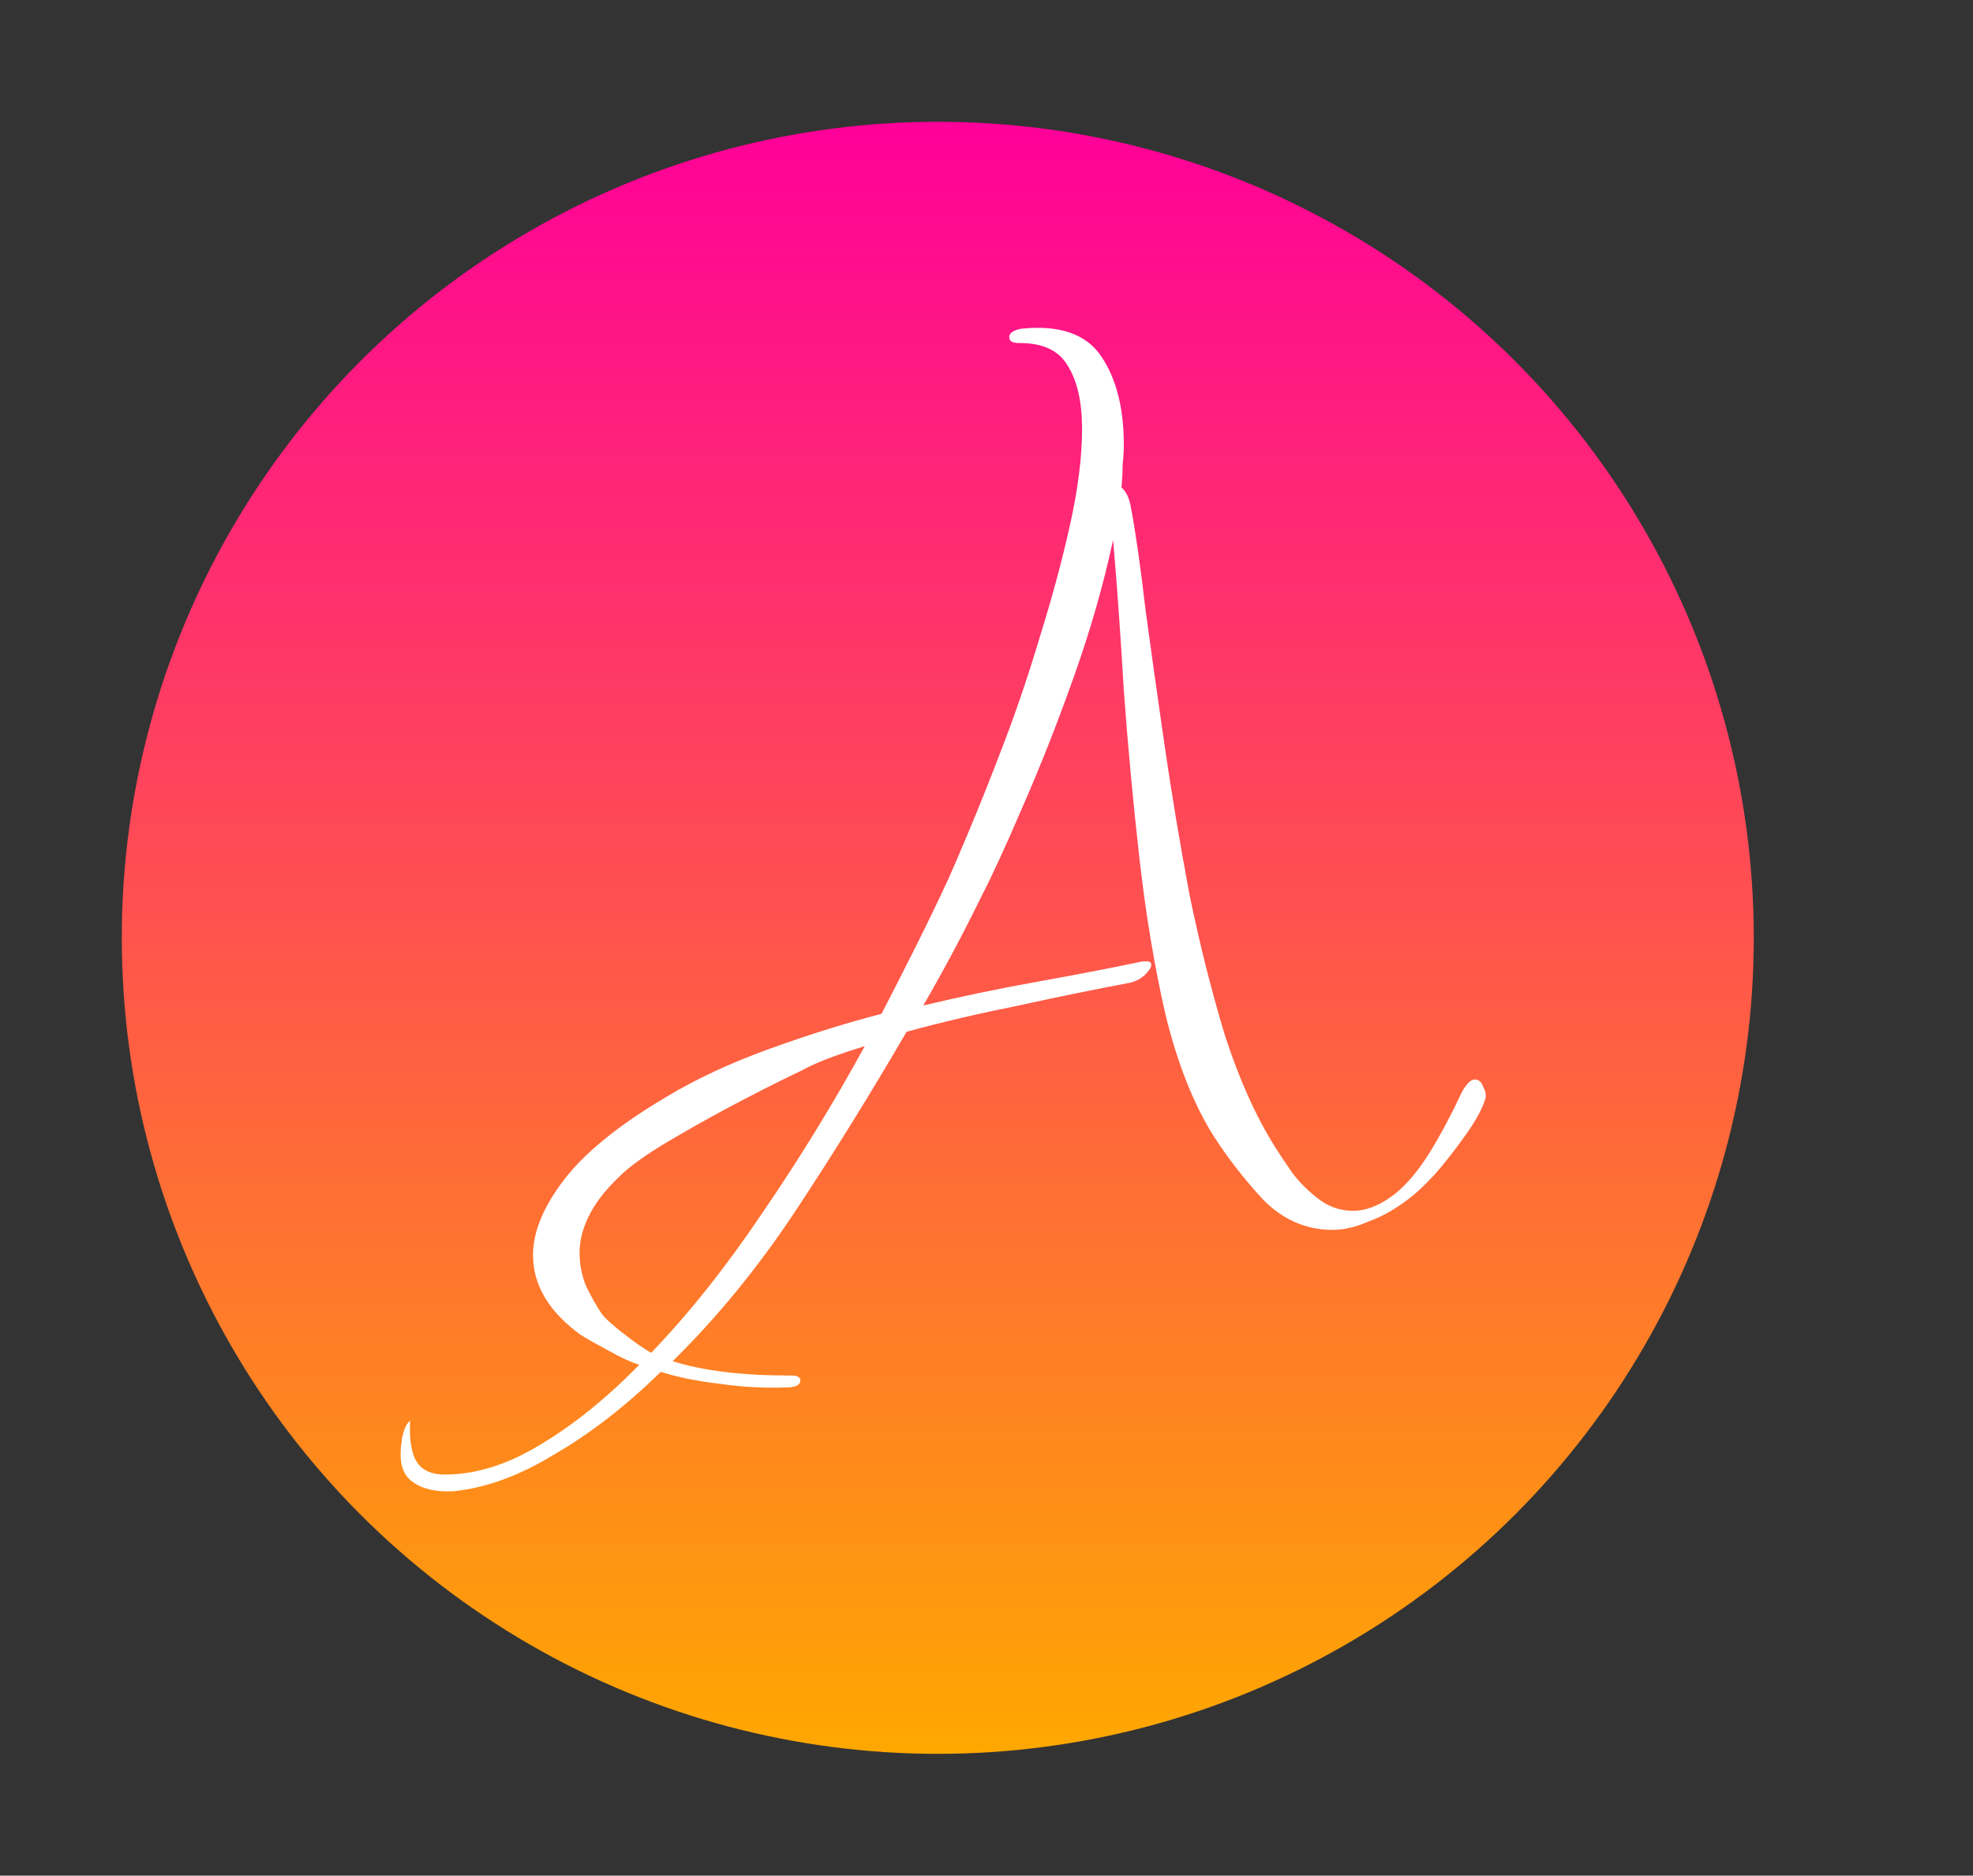
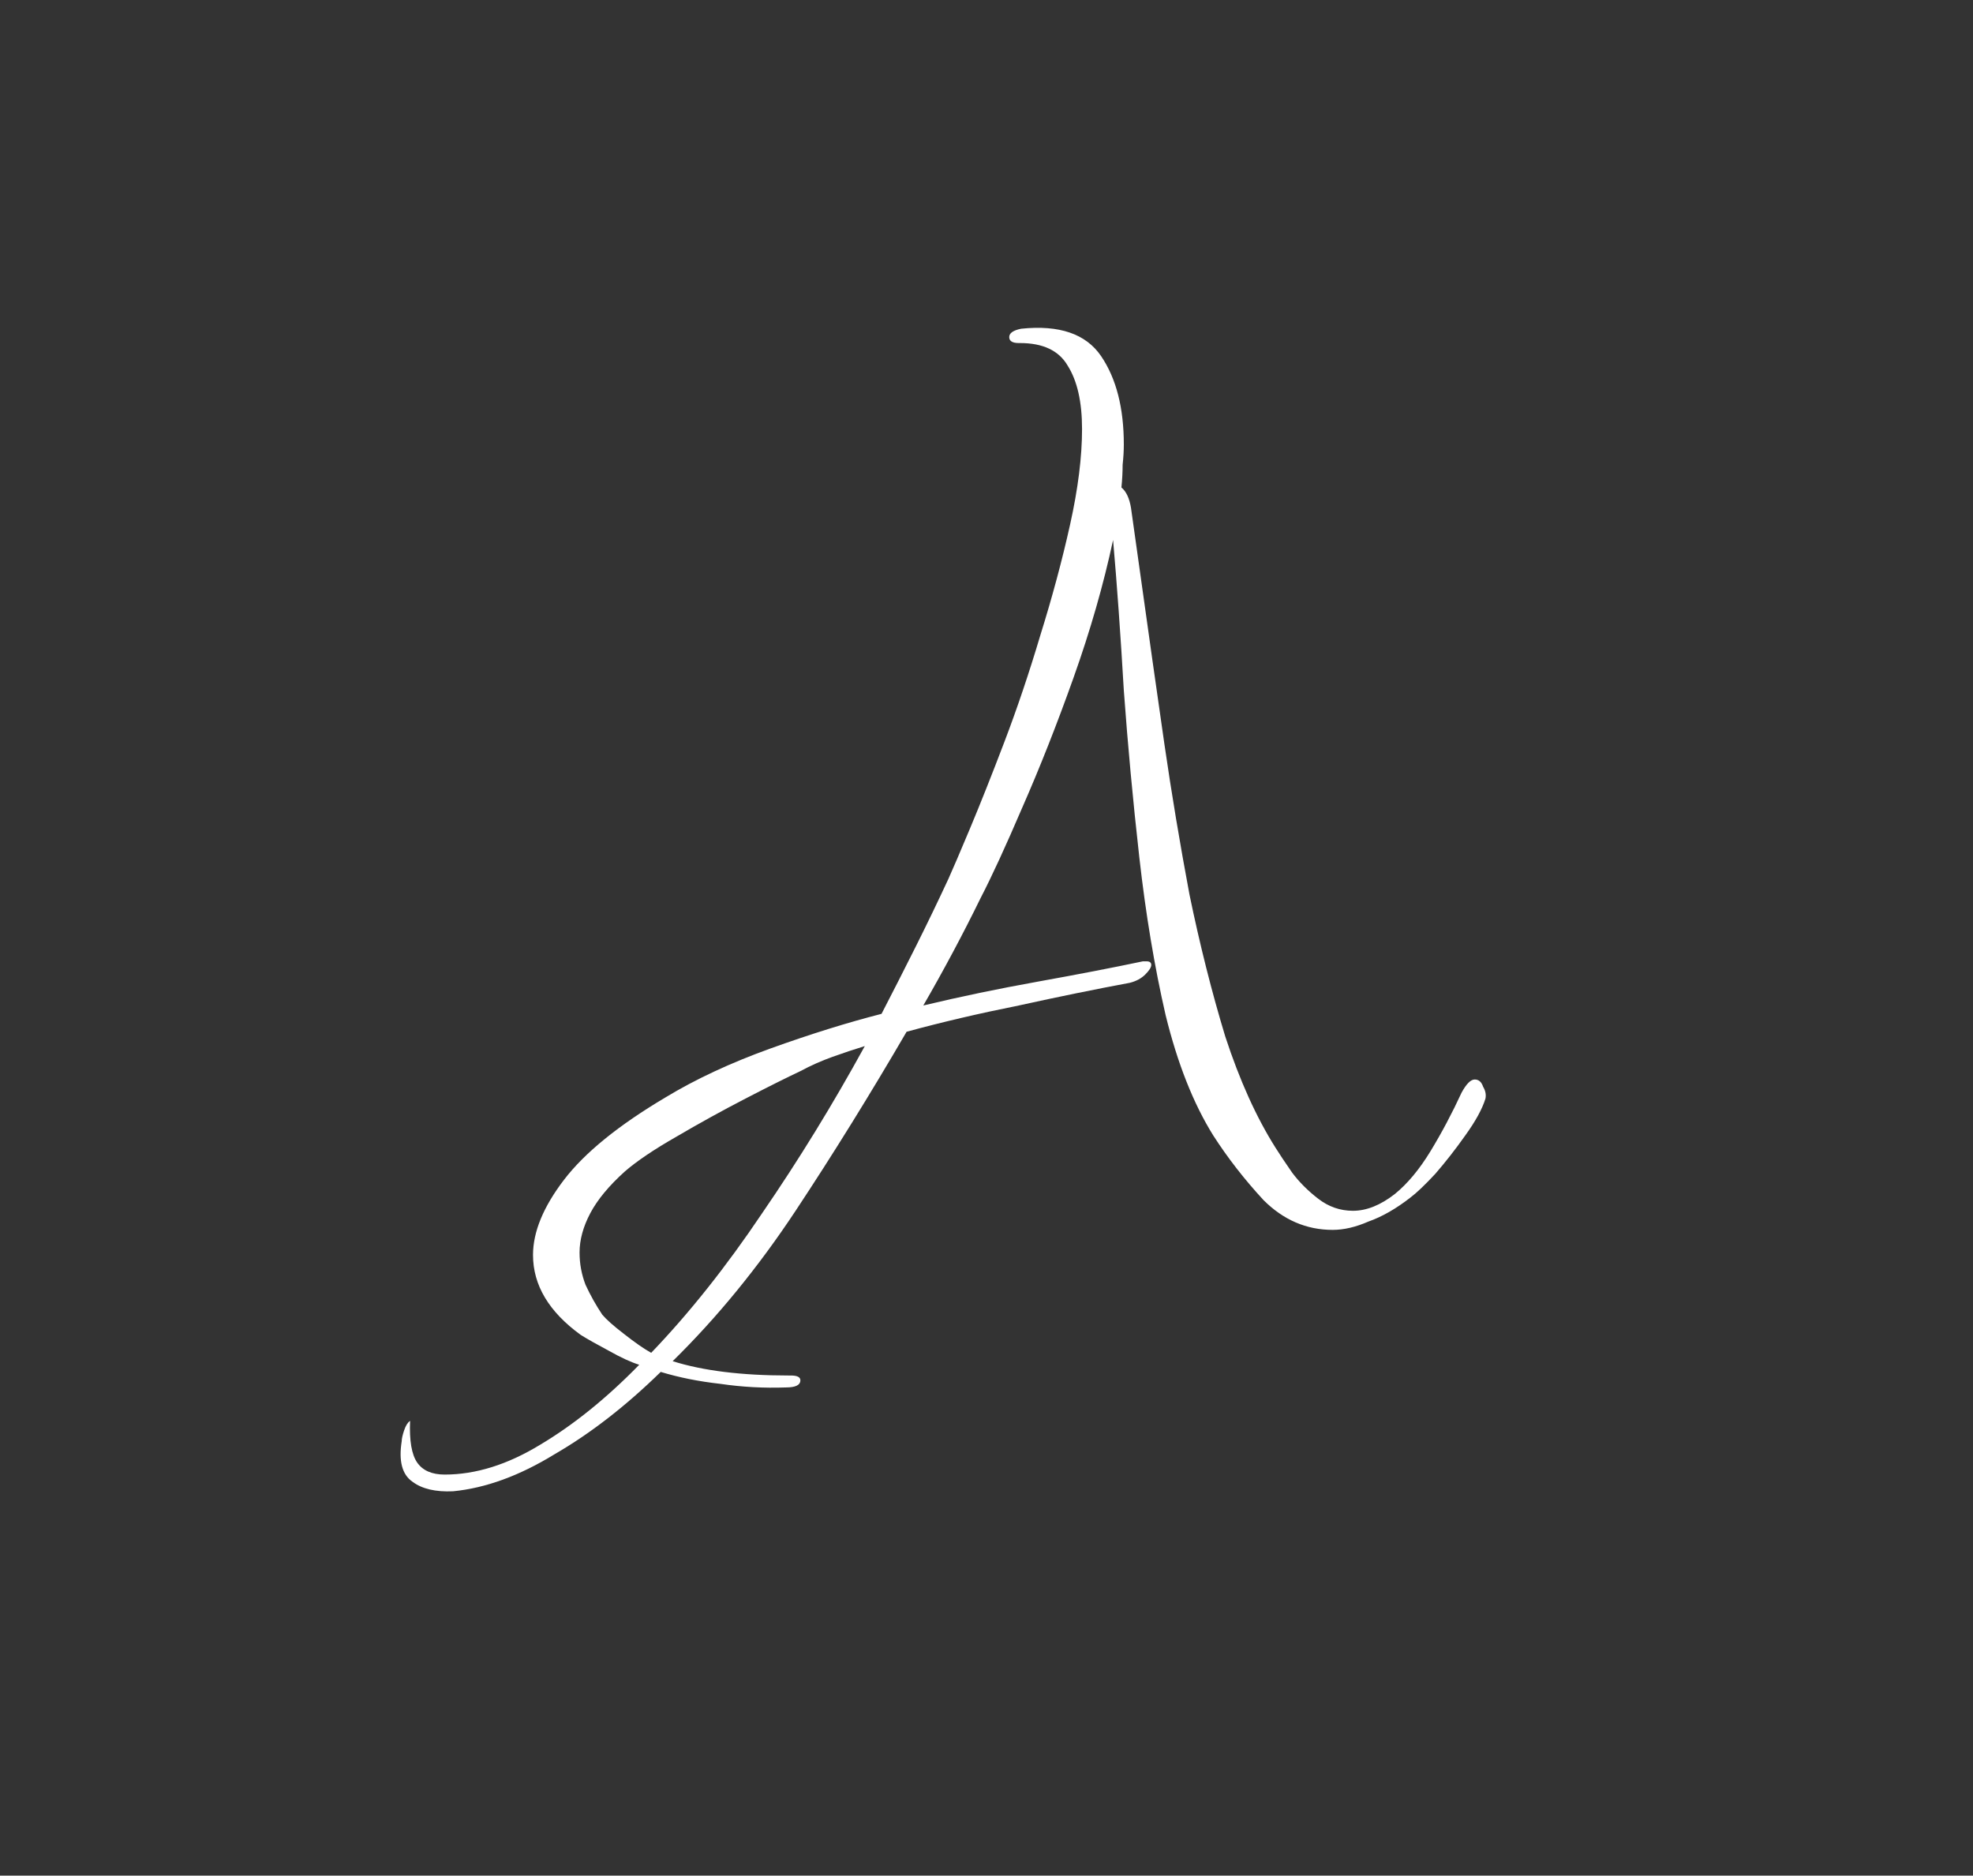
<svg xmlns="http://www.w3.org/2000/svg" width="162" height="154" viewBox="0 0 162 154" fill="none">
  <rect x="0" y="0" width="162" height="154" fill="#333333" stroke="none" />
-   <circle cx="77" cy="77" r="67" fill="url(#paint0_linear_413_5)" />
-   <path d="M37.199 122.442C35.761 122.507 34.651 122.246 33.867 121.658C33.017 121.07 32.724 119.959 32.985 118.326C32.985 118.13 33.05 117.836 33.181 117.444C33.312 117.052 33.475 116.791 33.671 116.66C33.605 118.293 33.801 119.437 34.259 120.09C34.716 120.743 35.468 121.07 36.513 121.07C39.061 121.07 41.674 120.253 44.353 118.62C47.097 116.987 49.808 114.798 52.487 112.054C51.834 111.858 50.984 111.466 49.939 110.878C48.959 110.355 48.208 109.931 47.685 109.604C45.072 107.709 43.765 105.521 43.765 103.038C43.765 101.143 44.614 99.085 46.313 96.864C48.011 94.643 50.788 92.389 54.643 90.102C57.126 88.599 60 87.26 63.267 86.084C66.534 84.908 69.572 83.961 72.381 83.242C73.361 81.347 74.308 79.485 75.223 77.656C76.138 75.827 77.019 73.997 77.869 72.168C78.195 71.449 78.784 70.077 79.633 68.052C80.482 66.027 81.43 63.642 82.475 60.898C83.52 58.154 84.5 55.247 85.415 52.176C86.395 49.04 87.212 46.002 87.865 43.062C88.518 40.122 88.845 37.509 88.845 35.222C88.845 33.001 88.453 31.269 87.669 30.028C86.95 28.787 85.644 28.166 83.749 28.166H83.651C83.128 28.166 82.867 28.003 82.867 27.676C82.867 27.349 83.194 27.121 83.847 26.99C86.983 26.663 89.171 27.415 90.413 29.244C91.654 31.073 92.275 33.491 92.275 36.496C92.275 37.019 92.242 37.574 92.177 38.162C92.177 38.75 92.144 39.371 92.079 40.024C92.471 40.351 92.732 40.906 92.863 41.69C93.255 43.781 93.647 46.525 94.039 49.922C94.496 53.319 95.019 57.043 95.607 61.094C96.195 65.145 96.881 69.261 97.665 73.442C98.514 77.558 99.494 81.445 100.605 85.104C101.781 88.697 103.153 91.735 104.721 94.218C105.047 94.741 105.505 95.427 106.093 96.276C106.681 97.06 107.399 97.779 108.249 98.432C109.098 99.085 110.045 99.412 111.091 99.412C112.201 99.412 113.345 98.955 114.521 98.04C115.566 97.191 116.546 96.015 117.461 94.512C118.375 93.009 119.225 91.409 120.009 89.71C120.401 88.991 120.76 88.632 121.087 88.632C121.413 88.632 121.642 88.828 121.773 89.22C121.969 89.547 122.034 89.873 121.969 90.2C121.707 91.049 121.152 92.062 120.303 93.238C119.519 94.349 118.702 95.394 117.853 96.374C117.003 97.289 116.317 97.942 115.795 98.334C114.619 99.249 113.475 99.902 112.365 100.294C111.319 100.751 110.339 100.98 109.425 100.98C107.269 100.98 105.374 100.163 103.741 98.53C102.173 96.831 100.801 95.067 99.625 93.238C97.992 90.625 96.685 87.325 95.705 83.34C94.79 79.355 94.072 75.043 93.549 70.404C93.026 65.765 92.602 61.192 92.275 56.684C92.013 52.176 91.719 48.06 91.393 44.336C90.609 47.995 89.531 51.751 88.159 55.606C86.787 59.461 85.382 63.021 83.945 66.288C82.573 69.489 81.43 71.972 80.515 73.736C79.078 76.676 77.51 79.616 75.811 82.556C78.816 81.837 81.952 81.184 85.219 80.596C88.486 80.008 91.36 79.453 93.843 78.93H94.137C94.398 78.93 94.529 79.028 94.529 79.224C94.529 79.42 94.365 79.681 94.039 80.008C93.712 80.335 93.287 80.563 92.765 80.694C89.956 81.217 86.918 81.837 83.651 82.556C80.384 83.209 77.314 83.928 74.439 84.712C71.433 89.873 68.395 94.773 65.325 99.412C62.254 104.051 58.889 108.167 55.231 111.76C57.714 112.544 60.882 112.936 64.737 112.936H64.933C65.456 112.936 65.717 113.067 65.717 113.328C65.717 113.72 65.325 113.916 64.541 113.916C62.712 113.981 60.915 113.883 59.151 113.622C57.387 113.426 55.754 113.099 54.251 112.642C51.376 115.451 48.469 117.705 45.529 119.404C42.654 121.168 39.877 122.181 37.199 122.442ZM53.467 111.074C56.603 107.807 59.641 103.985 62.581 99.608C65.586 95.231 68.395 90.657 71.009 85.888C70.159 86.149 69.278 86.443 68.363 86.77C67.448 87.097 66.566 87.489 65.717 87.946C64.606 88.469 63.103 89.22 61.209 90.2C59.314 91.18 57.419 92.225 55.525 93.336C53.696 94.381 52.291 95.329 51.311 96.178C50.004 97.354 49.057 98.497 48.469 99.608C47.881 100.719 47.587 101.797 47.587 102.842C47.587 103.757 47.75 104.639 48.077 105.488C48.469 106.337 48.926 107.154 49.449 107.938C49.776 108.33 50.364 108.853 51.213 109.506C52.127 110.225 52.879 110.747 53.467 111.074Z" fill="white" />
+   <path d="M37.199 122.442C35.761 122.507 34.651 122.246 33.867 121.658C33.017 121.07 32.724 119.959 32.985 118.326C32.985 118.13 33.05 117.836 33.181 117.444C33.312 117.052 33.475 116.791 33.671 116.66C33.605 118.293 33.801 119.437 34.259 120.09C34.716 120.743 35.468 121.07 36.513 121.07C39.061 121.07 41.674 120.253 44.353 118.62C47.097 116.987 49.808 114.798 52.487 112.054C51.834 111.858 50.984 111.466 49.939 110.878C48.959 110.355 48.208 109.931 47.685 109.604C45.072 107.709 43.765 105.521 43.765 103.038C43.765 101.143 44.614 99.085 46.313 96.864C48.011 94.643 50.788 92.389 54.643 90.102C57.126 88.599 60 87.26 63.267 86.084C66.534 84.908 69.572 83.961 72.381 83.242C73.361 81.347 74.308 79.485 75.223 77.656C76.138 75.827 77.019 73.997 77.869 72.168C78.195 71.449 78.784 70.077 79.633 68.052C80.482 66.027 81.43 63.642 82.475 60.898C83.52 58.154 84.5 55.247 85.415 52.176C86.395 49.04 87.212 46.002 87.865 43.062C88.518 40.122 88.845 37.509 88.845 35.222C88.845 33.001 88.453 31.269 87.669 30.028C86.95 28.787 85.644 28.166 83.749 28.166H83.651C83.128 28.166 82.867 28.003 82.867 27.676C82.867 27.349 83.194 27.121 83.847 26.99C86.983 26.663 89.171 27.415 90.413 29.244C91.654 31.073 92.275 33.491 92.275 36.496C92.275 37.019 92.242 37.574 92.177 38.162C92.177 38.75 92.144 39.371 92.079 40.024C92.471 40.351 92.732 40.906 92.863 41.69C94.496 53.319 95.019 57.043 95.607 61.094C96.195 65.145 96.881 69.261 97.665 73.442C98.514 77.558 99.494 81.445 100.605 85.104C101.781 88.697 103.153 91.735 104.721 94.218C105.047 94.741 105.505 95.427 106.093 96.276C106.681 97.06 107.399 97.779 108.249 98.432C109.098 99.085 110.045 99.412 111.091 99.412C112.201 99.412 113.345 98.955 114.521 98.04C115.566 97.191 116.546 96.015 117.461 94.512C118.375 93.009 119.225 91.409 120.009 89.71C120.401 88.991 120.76 88.632 121.087 88.632C121.413 88.632 121.642 88.828 121.773 89.22C121.969 89.547 122.034 89.873 121.969 90.2C121.707 91.049 121.152 92.062 120.303 93.238C119.519 94.349 118.702 95.394 117.853 96.374C117.003 97.289 116.317 97.942 115.795 98.334C114.619 99.249 113.475 99.902 112.365 100.294C111.319 100.751 110.339 100.98 109.425 100.98C107.269 100.98 105.374 100.163 103.741 98.53C102.173 96.831 100.801 95.067 99.625 93.238C97.992 90.625 96.685 87.325 95.705 83.34C94.79 79.355 94.072 75.043 93.549 70.404C93.026 65.765 92.602 61.192 92.275 56.684C92.013 52.176 91.719 48.06 91.393 44.336C90.609 47.995 89.531 51.751 88.159 55.606C86.787 59.461 85.382 63.021 83.945 66.288C82.573 69.489 81.43 71.972 80.515 73.736C79.078 76.676 77.51 79.616 75.811 82.556C78.816 81.837 81.952 81.184 85.219 80.596C88.486 80.008 91.36 79.453 93.843 78.93H94.137C94.398 78.93 94.529 79.028 94.529 79.224C94.529 79.42 94.365 79.681 94.039 80.008C93.712 80.335 93.287 80.563 92.765 80.694C89.956 81.217 86.918 81.837 83.651 82.556C80.384 83.209 77.314 83.928 74.439 84.712C71.433 89.873 68.395 94.773 65.325 99.412C62.254 104.051 58.889 108.167 55.231 111.76C57.714 112.544 60.882 112.936 64.737 112.936H64.933C65.456 112.936 65.717 113.067 65.717 113.328C65.717 113.72 65.325 113.916 64.541 113.916C62.712 113.981 60.915 113.883 59.151 113.622C57.387 113.426 55.754 113.099 54.251 112.642C51.376 115.451 48.469 117.705 45.529 119.404C42.654 121.168 39.877 122.181 37.199 122.442ZM53.467 111.074C56.603 107.807 59.641 103.985 62.581 99.608C65.586 95.231 68.395 90.657 71.009 85.888C70.159 86.149 69.278 86.443 68.363 86.77C67.448 87.097 66.566 87.489 65.717 87.946C64.606 88.469 63.103 89.22 61.209 90.2C59.314 91.18 57.419 92.225 55.525 93.336C53.696 94.381 52.291 95.329 51.311 96.178C50.004 97.354 49.057 98.497 48.469 99.608C47.881 100.719 47.587 101.797 47.587 102.842C47.587 103.757 47.75 104.639 48.077 105.488C48.469 106.337 48.926 107.154 49.449 107.938C49.776 108.33 50.364 108.853 51.213 109.506C52.127 110.225 52.879 110.747 53.467 111.074Z" fill="white" />
  <defs>
    <linearGradient id="paint0_linear_413_5" x1="77" y1="10" x2="77" y2="144" gradientUnits="userSpaceOnUse">
      <stop stop-color="#FF0099" />
      <stop offset="1" stop-color="#FFA800" />
    </linearGradient>
  </defs>
</svg>